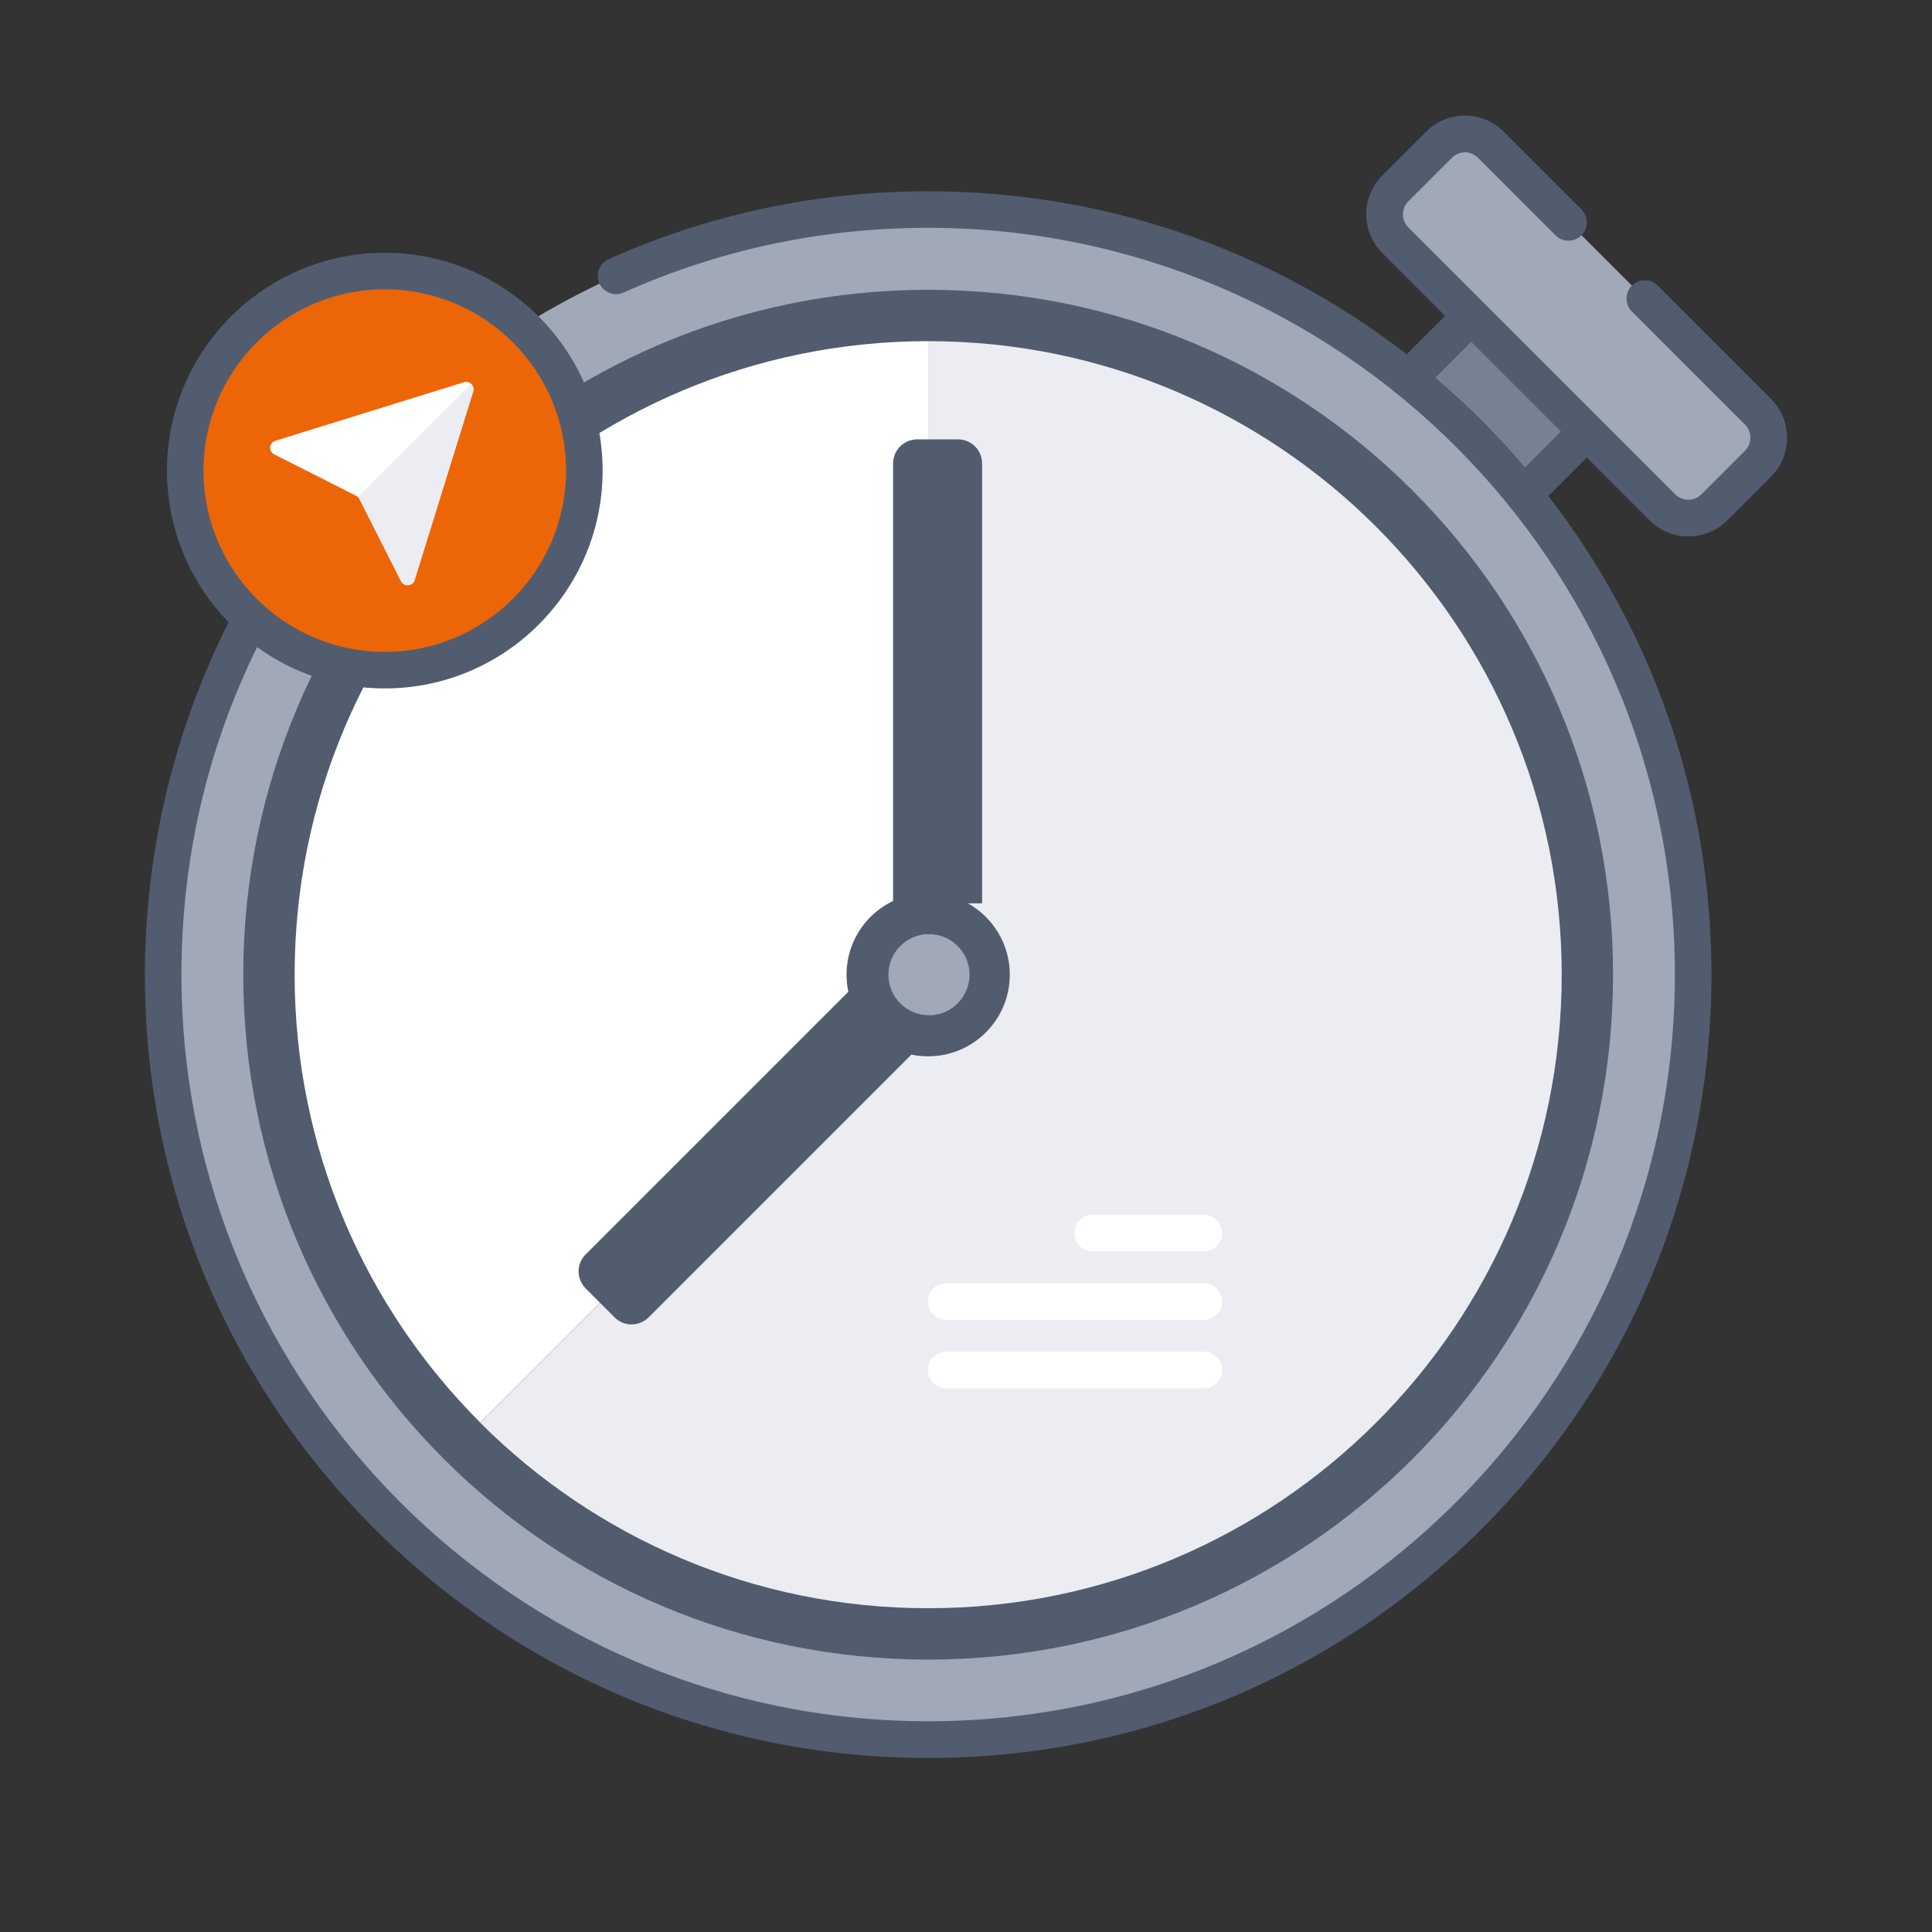
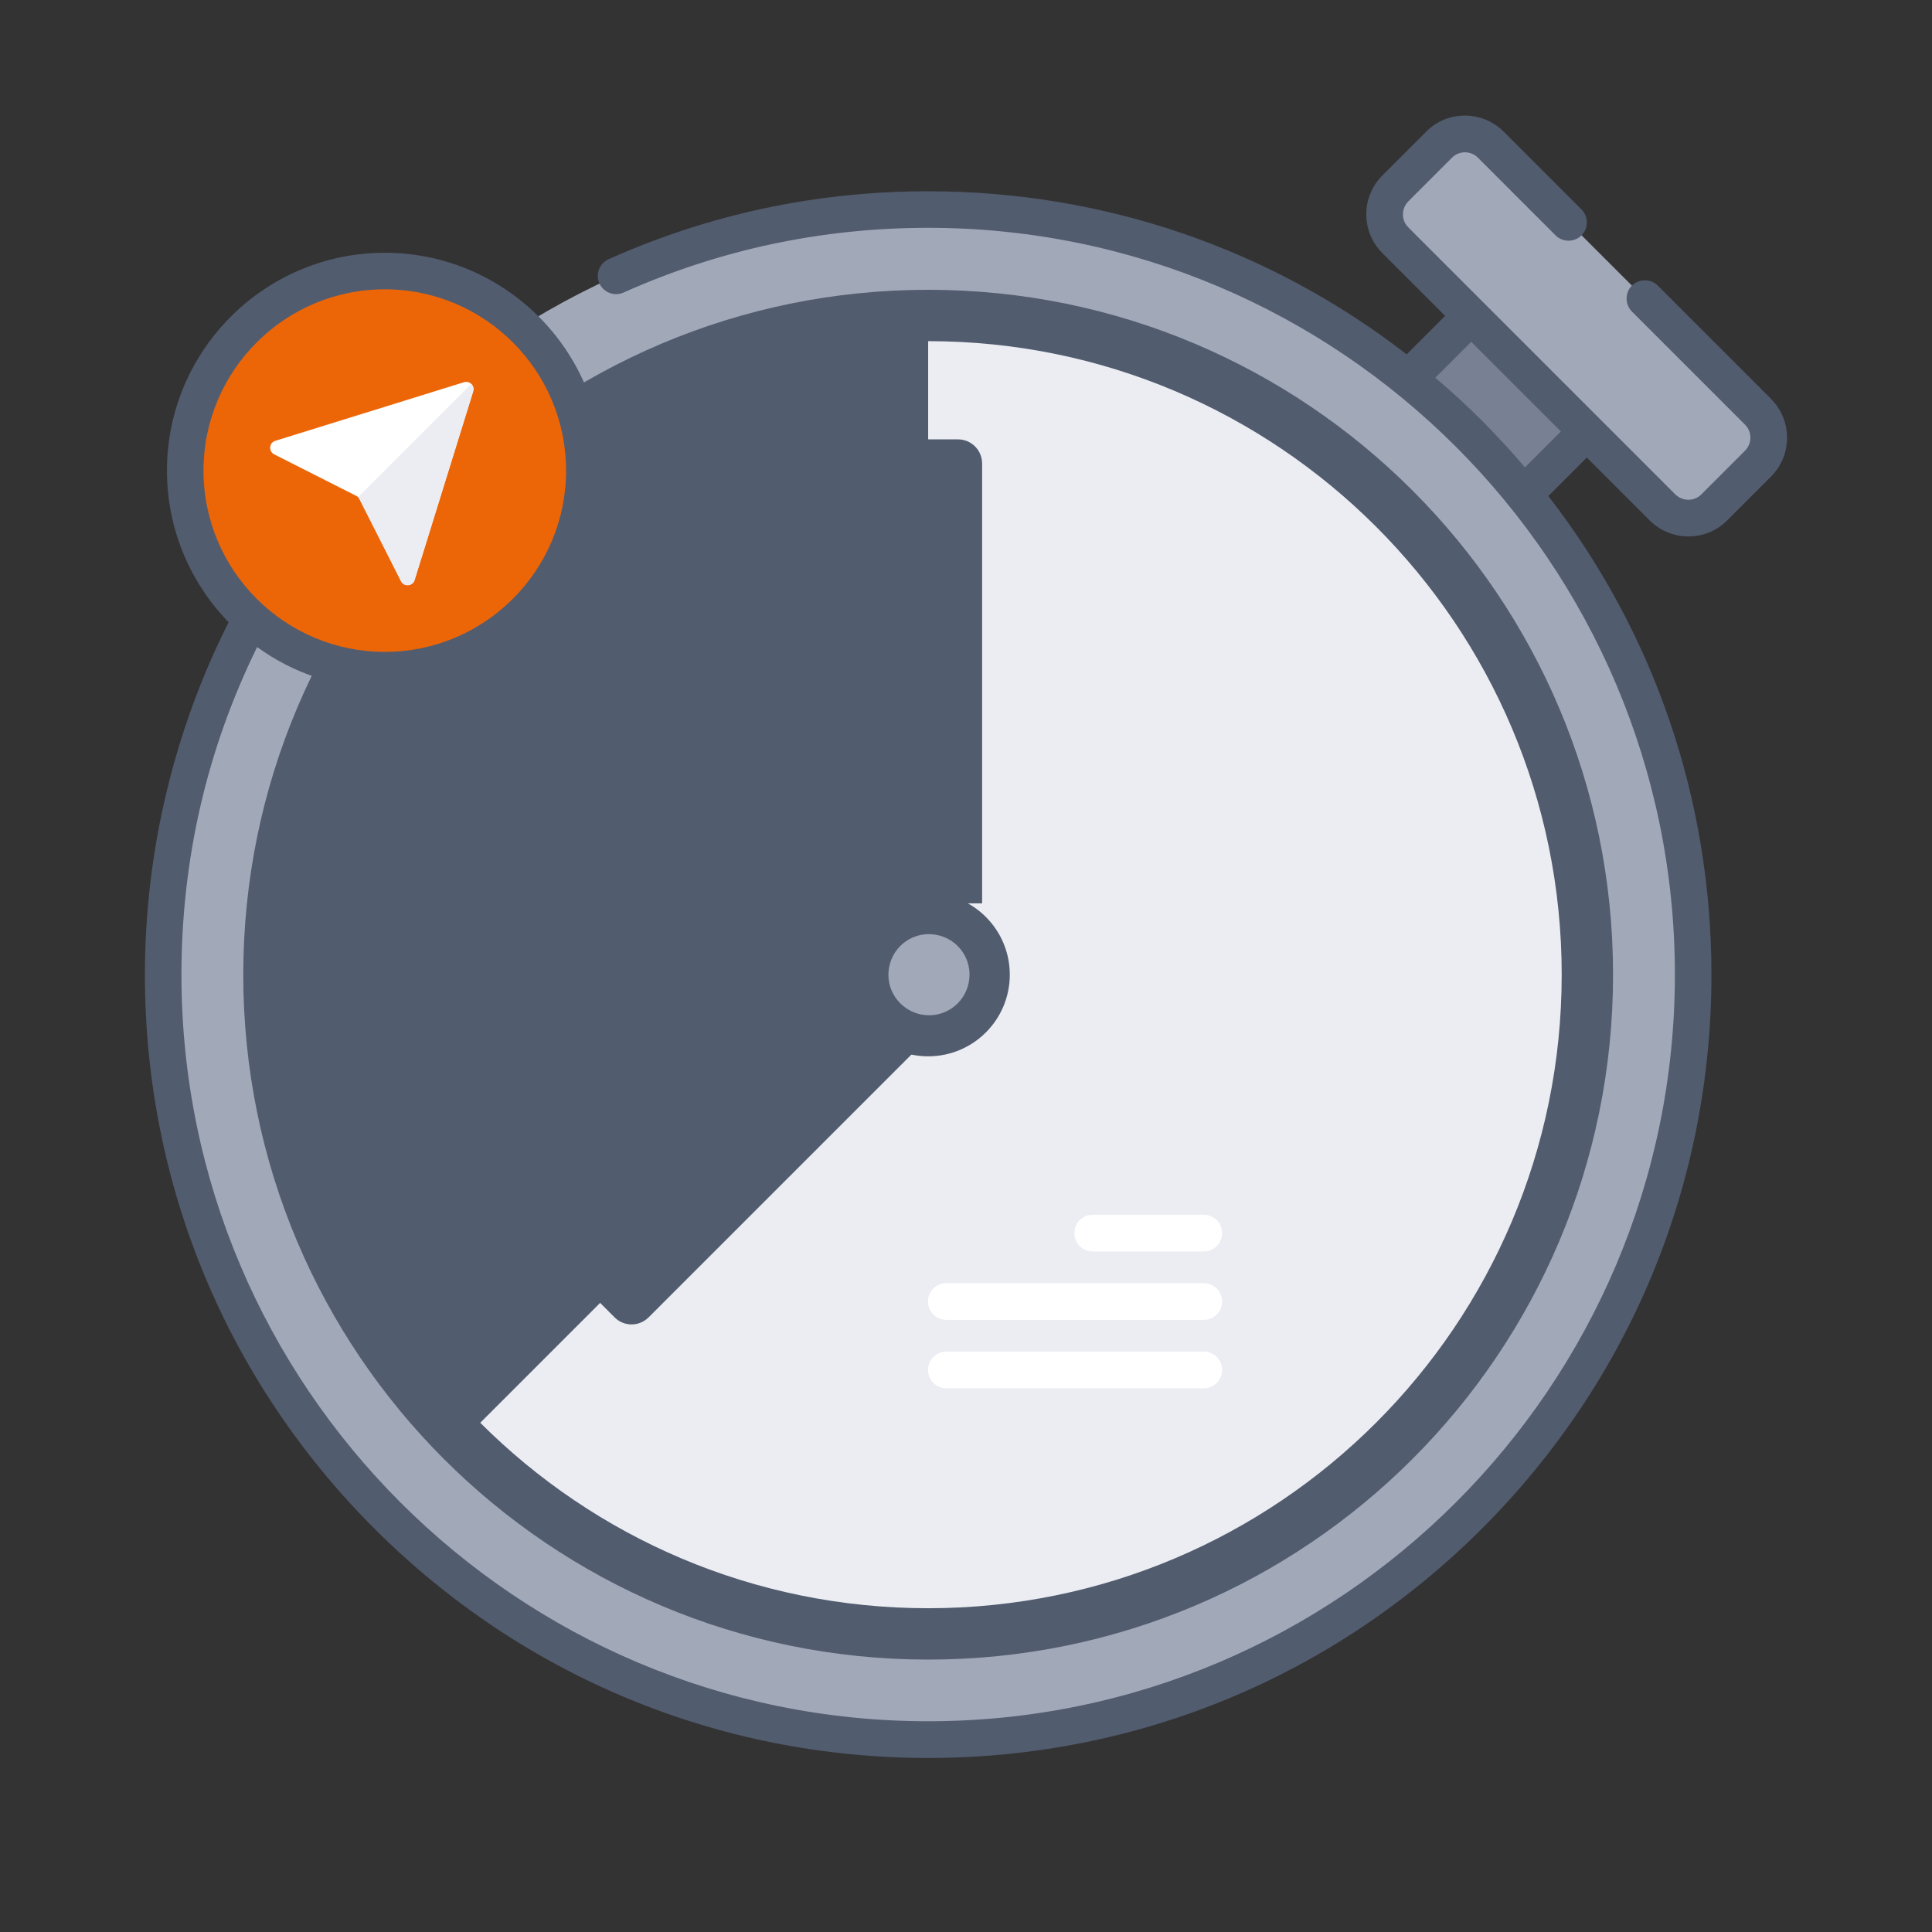
<svg xmlns="http://www.w3.org/2000/svg" id="Layer_1" data-name="Layer 1" viewBox="0 0 120 120">
  <rect x="0" y="0" width="120" height="120" fill="#333333" stroke="none" />
  <defs>
    <style> .cls-1 { fill: #ebedf2; } .cls-2 { fill: #fff; } .cls-3 { fill: #ec6608; } .cls-4 { fill: #788193; } .cls-5 { fill: #525c6f; } .cls-6 { fill: #a1a8b8; } </style>
  </defs>
  <g id="_13_Stopwatch" data-name="13 Stopwatch">
    <g>
      <path class="cls-4" d="M83.76,27.24l10.75-10.75,7.18,7.18-10.75,10.75-7.18-7.18Z" />
      <path class="cls-6" d="M86.68,11.71l2.72-2.72c.89-.89,2.33-.89,3.21,0l16.59,16.59c.89.89.89,2.33,0,3.21l-2.72,2.72c-.89.89-2.33.89-3.21,0l-16.59-16.59c-.89-.89-.89-2.33,0-3.21Z" />
      <path class="cls-6" d="M57.65,108.05c26.24,0,47.51-21.27,47.51-47.51S83.89,13.02,57.65,13.02,10.14,34.29,10.14,60.54s21.27,47.51,47.51,47.51Z" />
      <path class="cls-5" d="M57.65,103.08c23.5,0,42.54-19.05,42.54-42.54s-19.05-42.54-42.54-42.54S15.11,37.04,15.11,60.54s19.05,42.54,42.54,42.54Z" />
-       <path class="cls-2" d="M57.65,21.19v39.35l-27.82,27.82c-7.12-7.12-11.53-16.96-11.53-27.82,0-21.73,17.62-39.35,39.35-39.35Z" />
      <path class="cls-1" d="M97,60.54c0,21.73-17.62,39.35-39.35,39.35-10.87,0-20.7-4.4-27.82-11.52l27.82-27.82V21.19c21.73,0,39.35,17.62,39.35,39.35Z" />
    </g>
    <g>
      <path class="cls-5" d="M55.69,58.58l3.92,3.92-19.32,19.32c-.59.59-1.54.59-2.12,0l-1.79-1.79c-.59-.59-.59-1.54,0-2.12l19.32-19.32Z" />
      <path class="cls-5" d="M61.01,56.11h-5.54v-27.32c0-.83.67-1.5,1.5-1.5h2.53c.83,0,1.5.67,1.5,1.5v27.32Z" />
      <path class="cls-5" d="M57.65,65.61c2.8,0,5.07-2.27,5.07-5.07s-2.27-5.07-5.07-5.07-5.07,2.27-5.07,5.07,2.27,5.07,5.07,5.07Z" />
      <path class="cls-6" d="M60.21,60.75c.12-1.39-.91-2.6-2.3-2.72-1.39-.12-2.6.91-2.72,2.3-.12,1.39.92,2.6,2.3,2.72,1.39.12,2.6-.91,2.72-2.3Z" />
    </g>
    <g>
      <path class="cls-2" d="M67.87,77.73h6.9c.63,0,1.14-.51,1.14-1.14s-.51-1.14-1.14-1.14h-6.9c-.63,0-1.14.51-1.14,1.14s.51,1.14,1.14,1.14Z" />
      <path class="cls-2" d="M58.78,81.98h15.99c.63,0,1.14-.51,1.14-1.14s-.51-1.14-1.14-1.14h-15.99c-.63,0-1.14.51-1.14,1.14s.51,1.14,1.14,1.14Z" />
      <path class="cls-2" d="M74.77,86.23h-15.99c-.63,0-1.14-.51-1.14-1.14s.51-1.14,1.14-1.14h15.99c.63,0,1.14.51,1.14,1.14s-.51,1.14-1.14,1.14Z" />
    </g>
    <g>
      <path class="cls-3" d="M23.9,41.62c6.84,0,12.39-5.55,12.39-12.39s-5.55-12.39-12.39-12.39-12.39,5.55-12.39,12.39,5.55,12.39,12.39,12.39Z" />
      <path class="cls-2" d="M28.82,23.74l-11.72,3.64c-.39.12-.43.65-.07.84l5.1,2.58c.09.04.16.11.2.2l2.58,5.1c.18.36.72.32.84-.07l3.64-11.72c.11-.35-.22-.68-.57-.57Z" />
      <path class="cls-1" d="M29.39,24.31l-3.64,11.72c-.12.39-.65.43-.84.07l-2.58-5.1s-.04-.07-.07-.1v-.04l7.01-7.01c.11.11.17.28.11.45Z" />
    </g>
    <path class="cls-5" d="M110,24.77l-7.03-7.03c-.44-.44-1.16-.44-1.61,0-.44.44-.44,1.16,0,1.61l7.03,7.03c.44.44.44,1.16,0,1.61l-2.72,2.72c-.44.44-1.16.44-1.61,0l-16.59-16.59c-.44-.44-.44-1.16,0-1.61l2.72-2.72c.21-.21.5-.33.8-.33s.59.12.8.33l4.83,4.83c.44.44,1.16.44,1.61,0,.44-.44.44-1.16,0-1.61l-4.83-4.83c-.64-.64-1.5-1-2.41-1s-1.77.35-2.41,1l-2.72,2.72c-1.33,1.33-1.33,3.49,0,4.82l3.9,3.9-2.39,2.39c-8.48-6.57-18.83-10.13-29.73-10.13-6.91,0-13.58,1.42-19.84,4.22-.57.26-.83.93-.57,1.5.26.57.93.83,1.5.57,5.97-2.67,12.33-4.02,18.92-4.02,25.57,0,46.38,20.8,46.38,46.38s-20.8,46.38-46.38,46.38S11.27,86.11,11.27,60.54c0-7.15,1.58-14,4.7-20.35,2.23,1.62,4.97,2.57,7.93,2.57,7.46,0,13.53-6.07,13.53-13.53s-6.07-13.53-13.53-13.53-13.53,6.07-13.53,13.53c0,3.66,1.46,6.98,3.83,9.42-3.4,6.74-5.2,14.29-5.2,21.89,0,12.99,5.06,25.21,14.25,34.4,9.19,9.19,21.41,14.25,34.4,14.25s25.21-5.06,34.4-14.25c9.19-9.19,14.25-21.41,14.25-34.4,0-10.9-3.56-21.25-10.13-29.73l2.39-2.39,3.9,3.9c.66.66,1.54,1,2.41,1s1.75-.33,2.41-1l2.72-2.72c1.33-1.33,1.33-3.49,0-4.82ZM23.9,17.97c6.21,0,11.26,5.05,11.26,11.26s-5.05,11.26-11.26,11.26-11.26-5.05-11.26-11.26,5.05-11.26,11.26-11.26ZM94.72,29.03c-.85-1-1.74-1.96-2.67-2.9-.93-.93-1.9-1.82-2.9-2.67l2.23-2.23,5.57,5.57-2.23,2.23Z" />
  </g>
</svg>